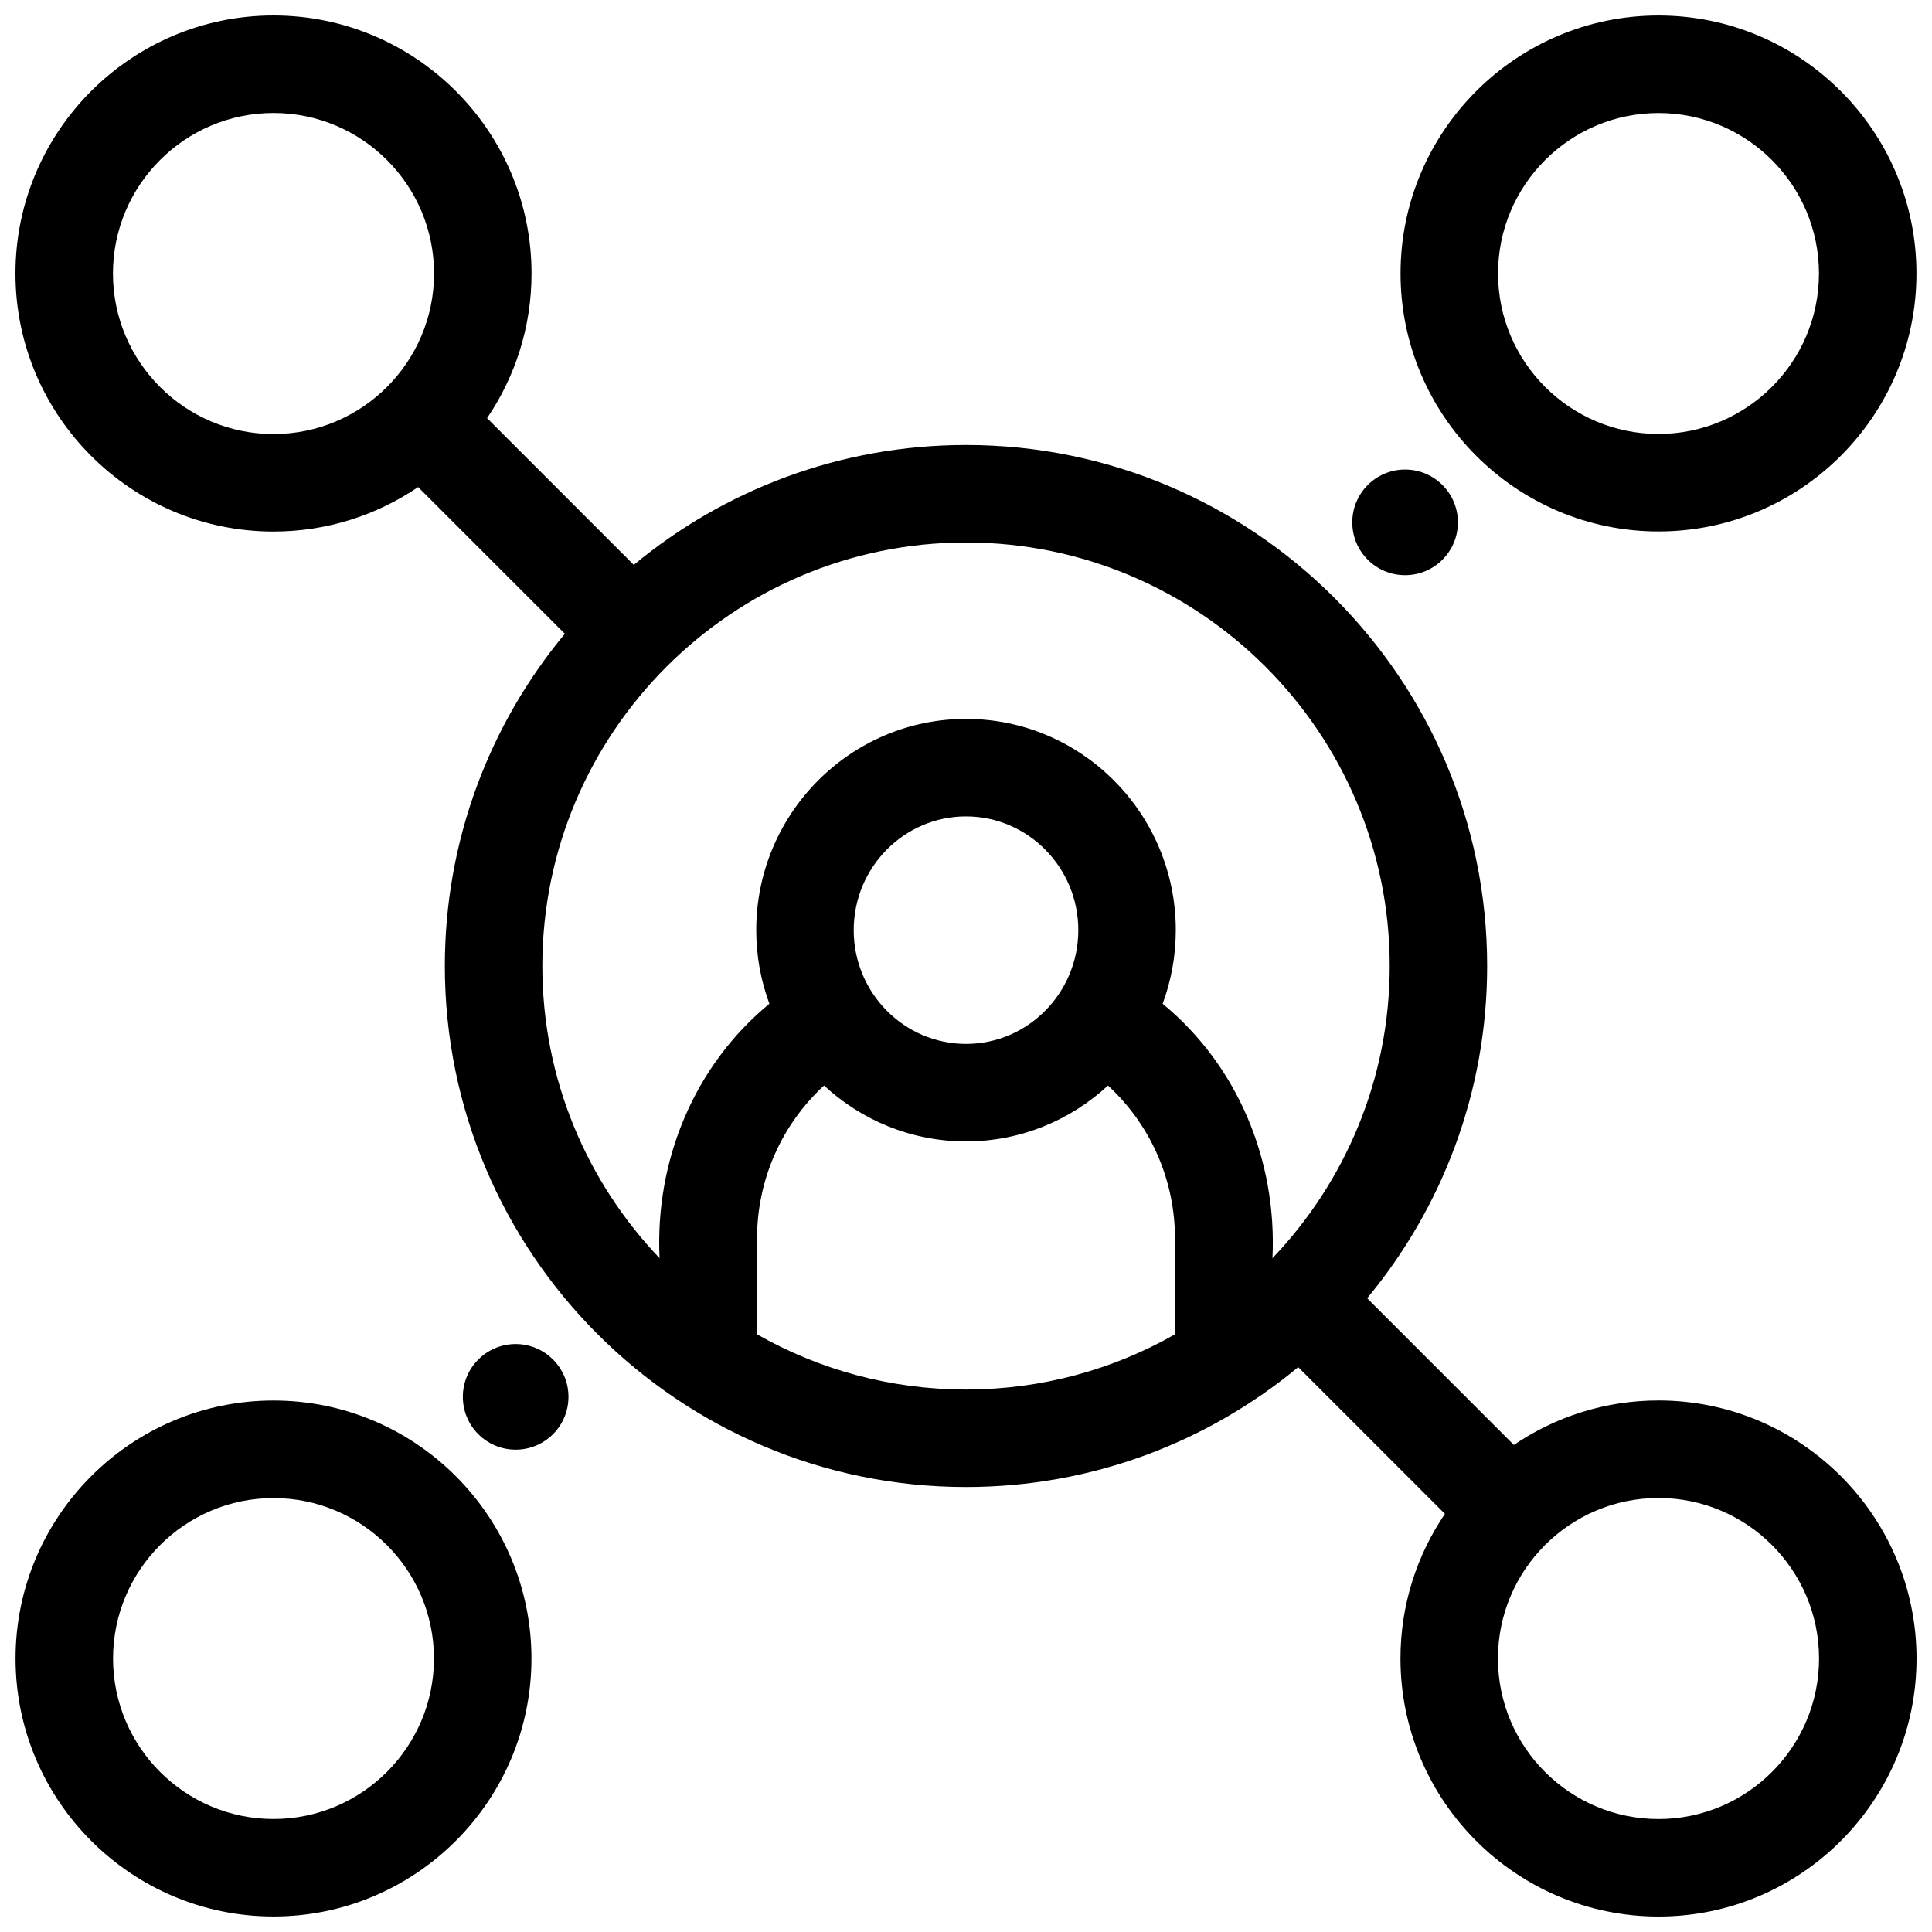
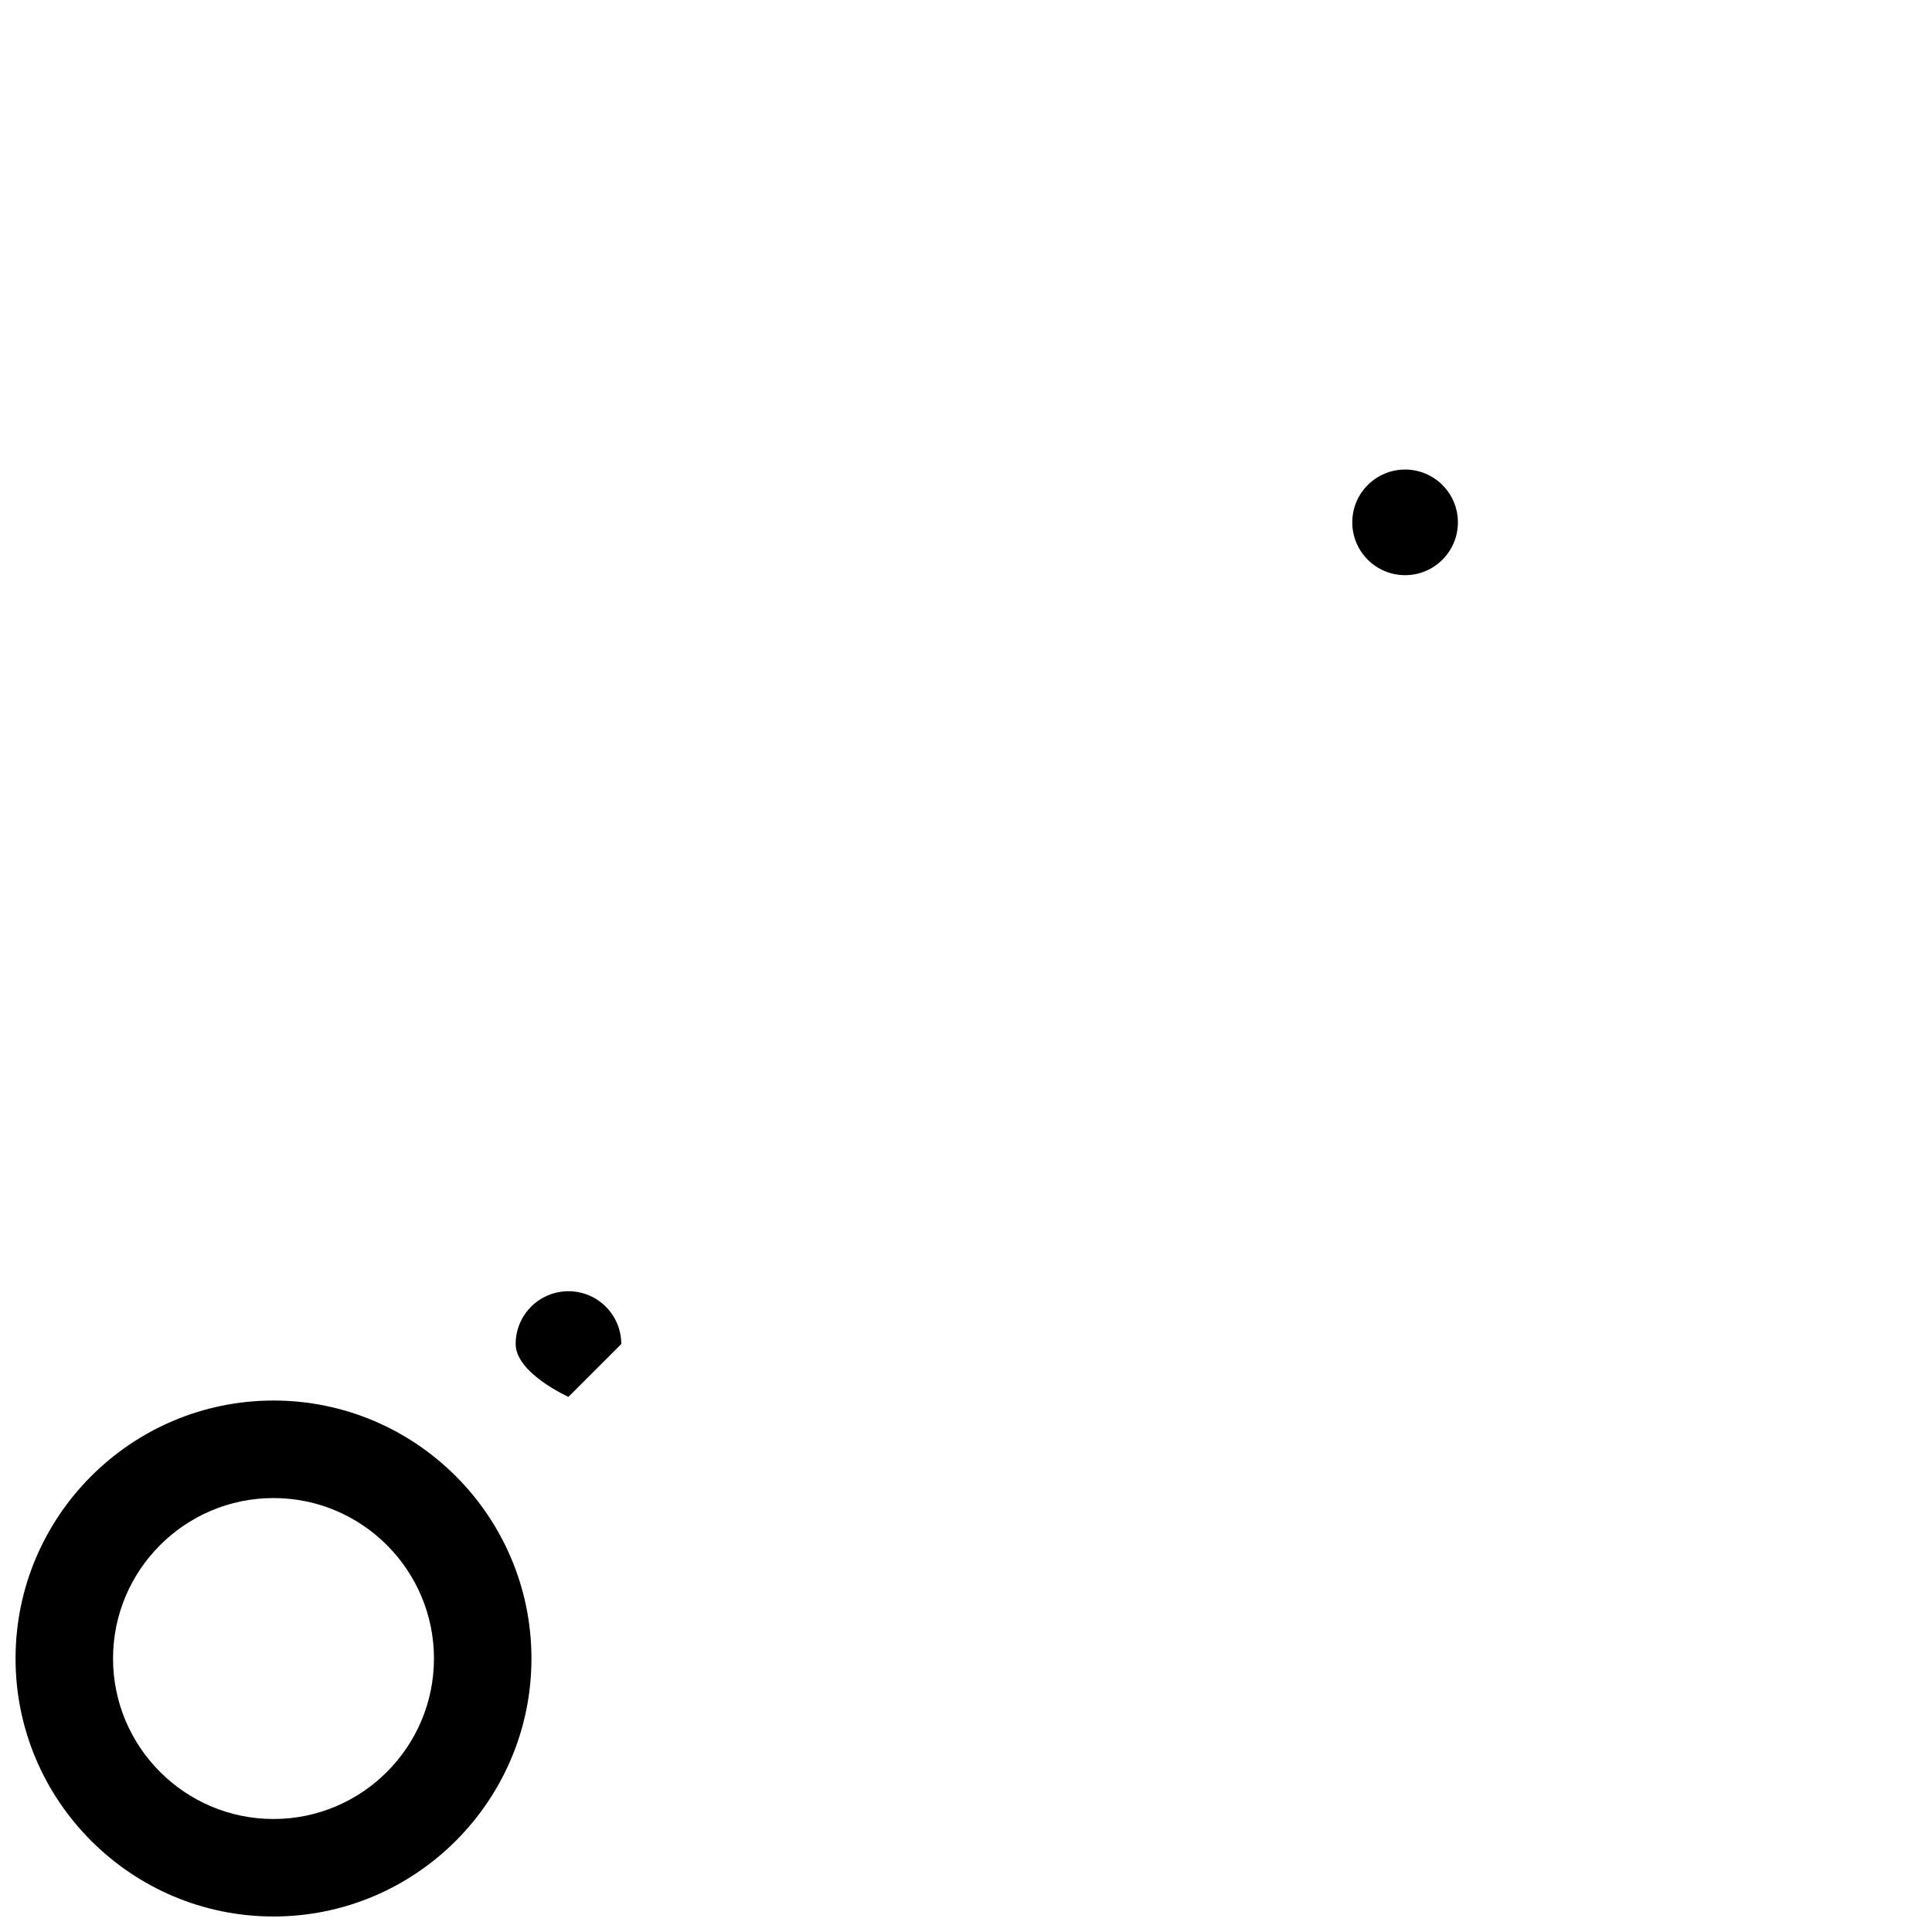
<svg xmlns="http://www.w3.org/2000/svg" width="800px" height="800px" version="1.1" viewBox="144 144 512 512">
  <defs>
    <clipPath id="c">
      <path d="m148.09 515h136.91v136.9h-136.91z" />
    </clipPath>
    <clipPath id="b">
      <path d="m515 148.09h136.9v136.91h-136.9z" />
    </clipPath>
    <clipPath id="a">
-       <path d="m148.09 148.09h503.81v503.81h-503.81z" />
-     </clipPath>
+       </clipPath>
  </defs>
  <g clip-path="url(#c)">
    <path d="m216.48 651.89c-37.691 0-68.359-30.668-68.359-68.367s30.664-68.367 68.359-68.367c37.691 0 68.359 30.668 68.359 68.367s-30.668 68.367-68.359 68.367zm0-110.89c-23.445 0-42.523 19.078-42.523 42.527s19.074 42.527 42.523 42.527c23.445 0 42.523-19.078 42.523-42.527s-19.078-42.527-42.523-42.527z" />
  </g>
  <g clip-path="url(#b)">
-     <path d="m583.52 284.84c-37.691 0-68.359-30.668-68.359-68.367 0-37.699 30.664-68.367 68.359-68.367 37.691 0 68.359 30.668 68.359 68.367 0 37.699-30.664 68.367-68.359 68.367zm0-110.89c-23.445 0-42.523 19.078-42.523 42.527 0 23.449 19.074 42.527 42.523 42.527 23.445 0 42.523-19.078 42.523-42.527 0-23.449-19.074-42.527-42.523-42.527z" />
-   </g>
+     </g>
  <path d="m530.36 282.43c0 7.731-6.269 13.996-13.996 13.996-7.731 0-13.996-6.266-13.996-13.996 0-7.731 6.266-13.996 13.996-13.996 7.727 0 13.996 6.266 13.996 13.996" />
-   <path d="m294.65 514.18c0 7.731-6.266 13.996-13.996 13.996s-13.996-6.266-13.996-13.996c0-7.731 6.266-13.996 13.996-13.996s13.996 6.266 13.996 13.996" />
+   <path d="m294.65 514.18s-13.996-6.266-13.996-13.996c0-7.731 6.266-13.996 13.996-13.996s13.996 6.266 13.996 13.996" />
  <g clip-path="url(#a)">
-     <path d="m583.52 515.14c-14.195 0-27.391 4.352-38.332 11.785l-38.879-38.875c19.852-23.914 31.801-54.609 31.801-88.043 0-76.137-61.957-138.08-138.11-138.08-33.43 0-64.121 11.938-88.039 31.77l-38.879-38.883c7.434-10.941 11.781-24.137 11.781-38.328 0-37.711-30.676-68.387-68.383-68.387-37.707 0-68.383 30.676-68.383 68.383 0 37.707 30.676 68.383 68.383 68.383 14.195 0 27.391-4.352 38.332-11.785l38.879 38.875c-19.852 23.914-31.801 54.609-31.801 88.043 0 76.137 61.957 138.08 138.11 138.08 33.43 0 64.121-11.938 88.039-31.77l38.883 38.883c-7.434 10.941-11.781 24.137-11.781 38.328 0 37.707 30.676 68.383 68.383 68.383 37.703 0.004 68.379-30.672 68.379-68.379s-30.676-68.383-68.383-68.383zm-367.04-256.11c-23.461 0-42.547-19.086-42.547-42.547 0-23.461 19.086-42.543 42.547-42.543 23.461 0 42.547 19.086 42.547 42.543 0 23.461-19.086 42.547-42.547 42.547zm128.14 238.58v-25.324c0-15.645 6.504-30.227 17.758-40.613 9.91 9.188 23.125 14.812 37.625 14.812s27.715-5.625 37.625-14.812c11.254 10.387 17.758 24.969 17.758 40.613v25.324c-16.352 9.309-35.254 14.633-55.379 14.633-20.129 0-39.035-5.324-55.387-14.633zm55.383-76.965c-16.41 0-29.758-13.523-29.758-30.145-0.004-16.621 13.348-30.145 29.758-30.145s29.758 13.523 29.758 30.145-13.352 30.145-29.758 30.145zm81.215 56.781c1.234-25.949-9.242-51.062-29.105-67.426 2.25-6.074 3.484-12.645 3.484-19.5 0-30.871-24.941-55.984-55.594-55.984-30.656 0-55.594 25.113-55.594 55.984 0 6.856 1.234 13.426 3.484 19.5-19.863 16.363-30.34 41.477-29.105 67.426-19.234-20.156-31.062-47.434-31.062-77.422 0-61.891 50.367-112.24 112.28-112.24 61.906 0 112.28 50.352 112.28 112.24 0 29.988-11.828 57.266-31.062 77.422zm102.3 148.64c-23.461 0-42.547-19.086-42.547-42.543s19.086-42.543 42.547-42.543c23.461 0 42.547 19.086 42.547 42.543s-19.086 42.543-42.547 42.543z" />
-   </g>
+     </g>
</svg>